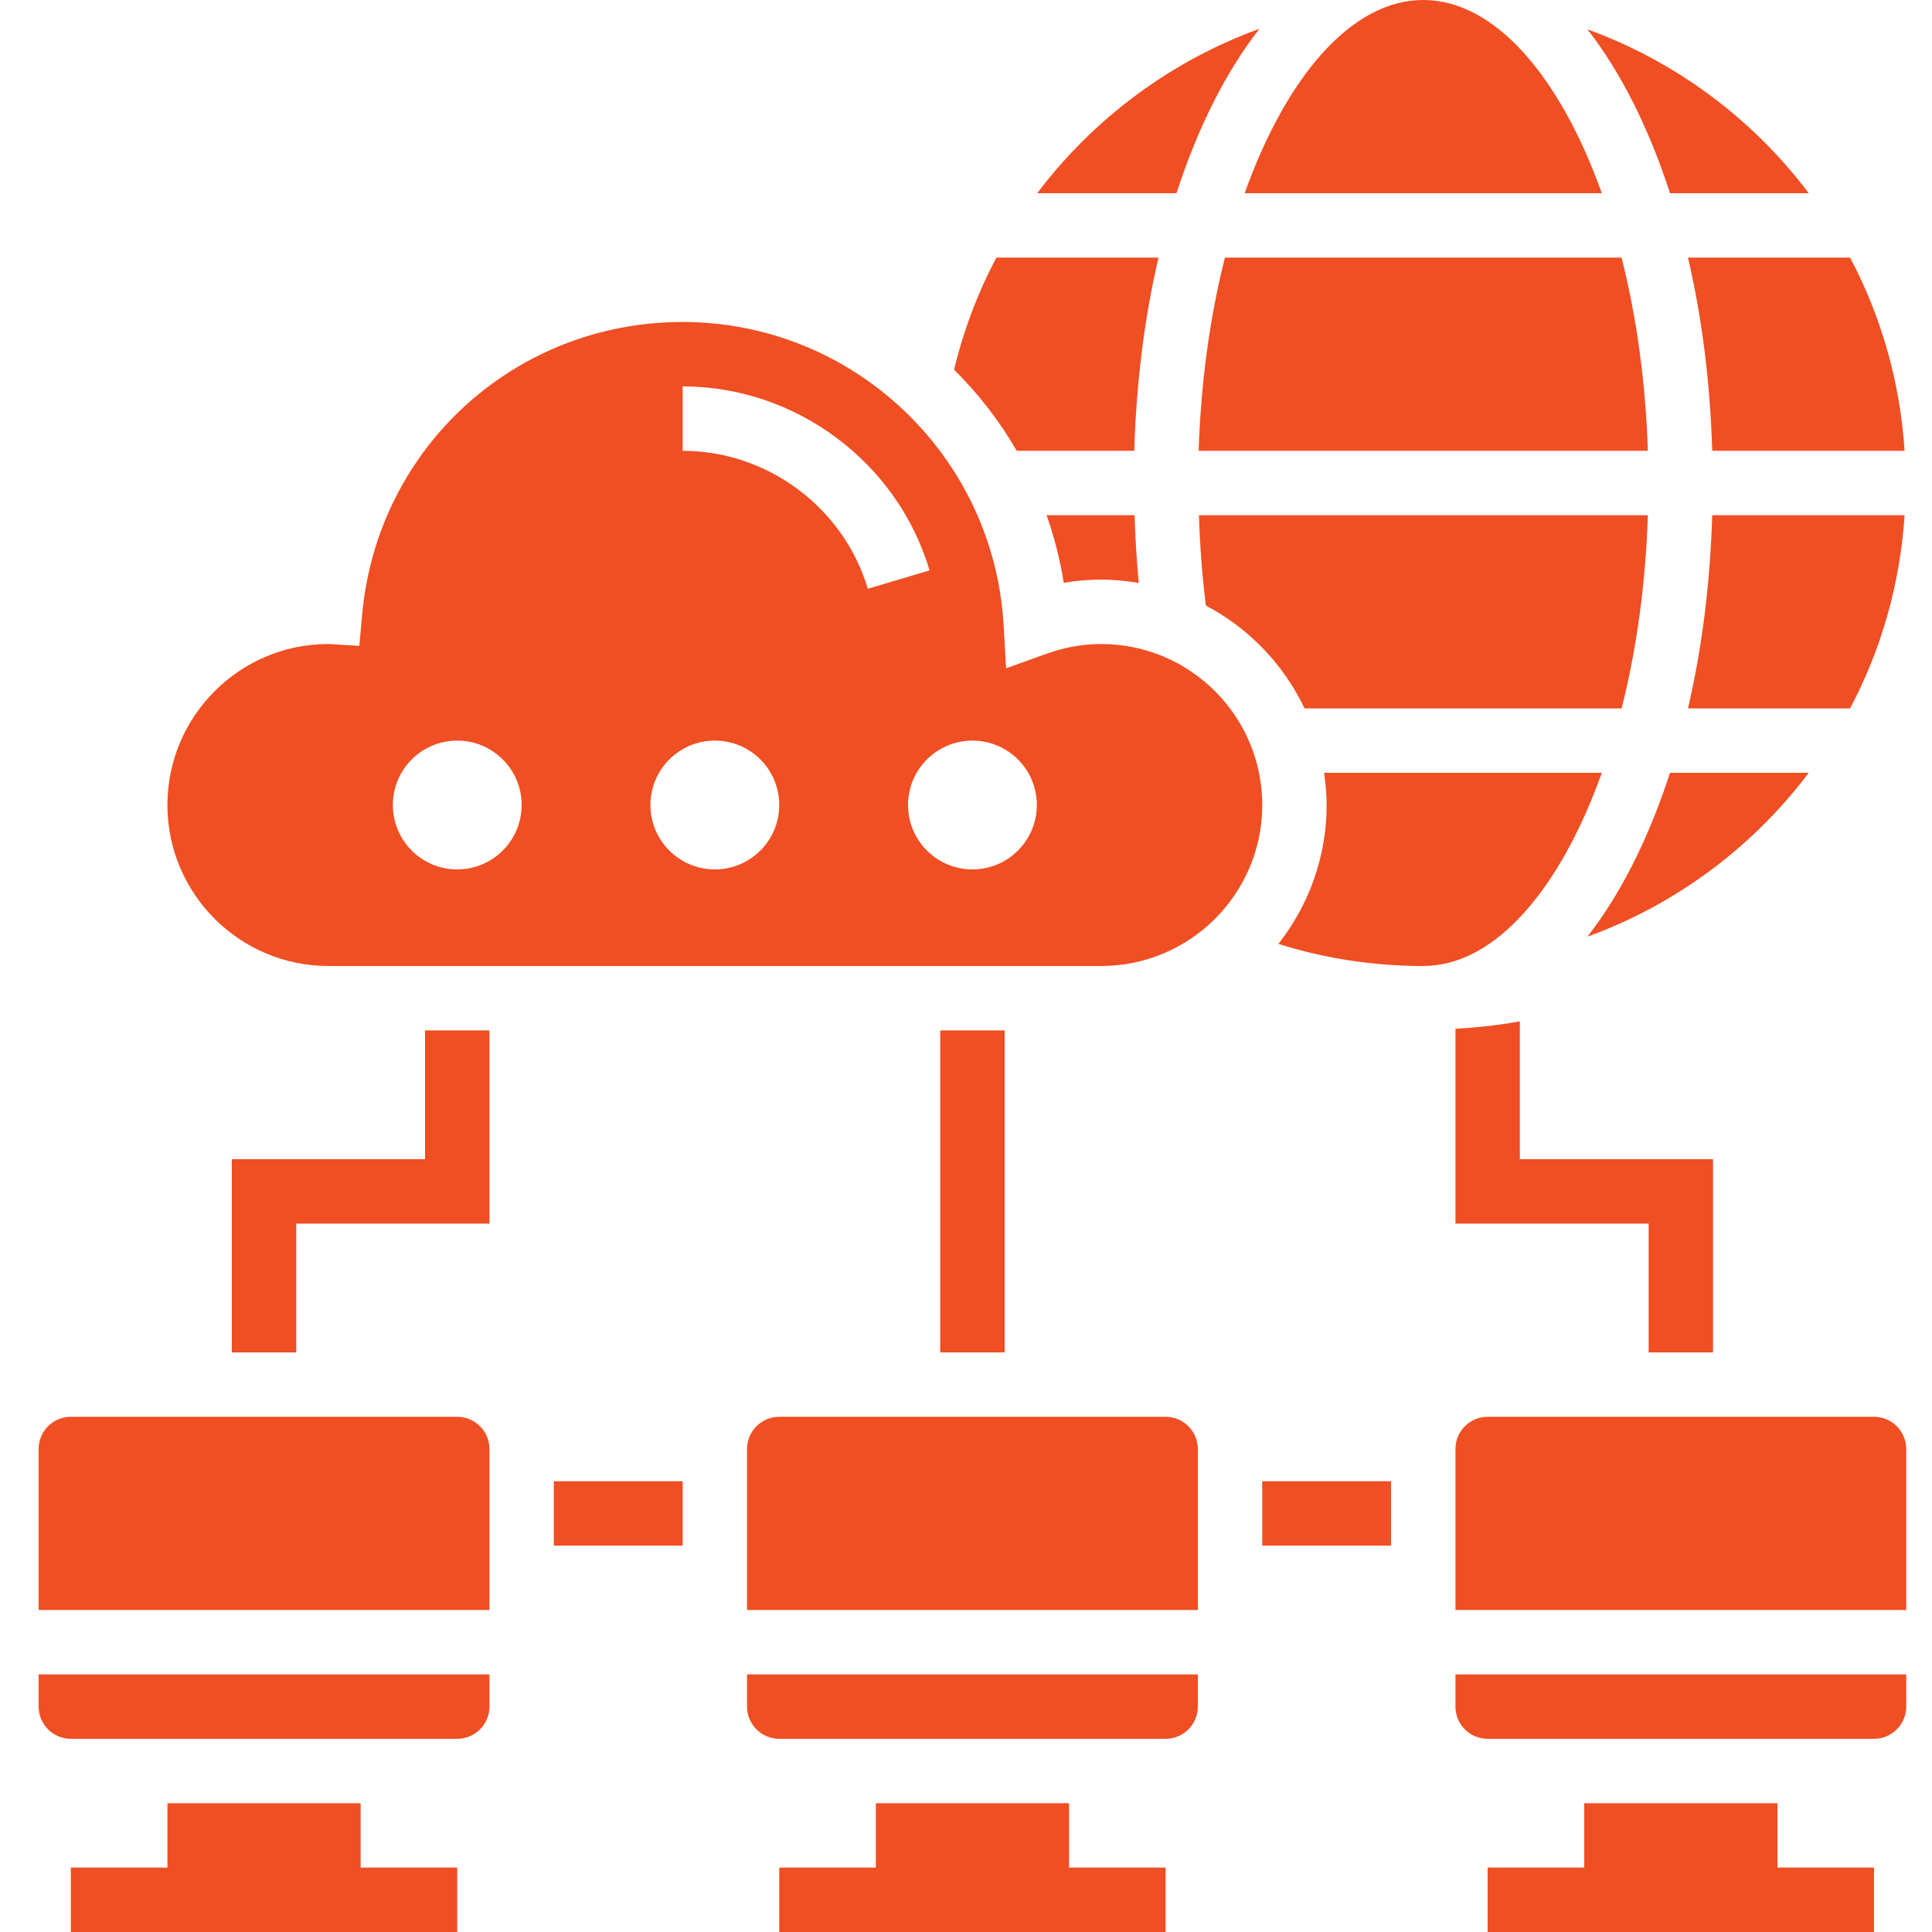
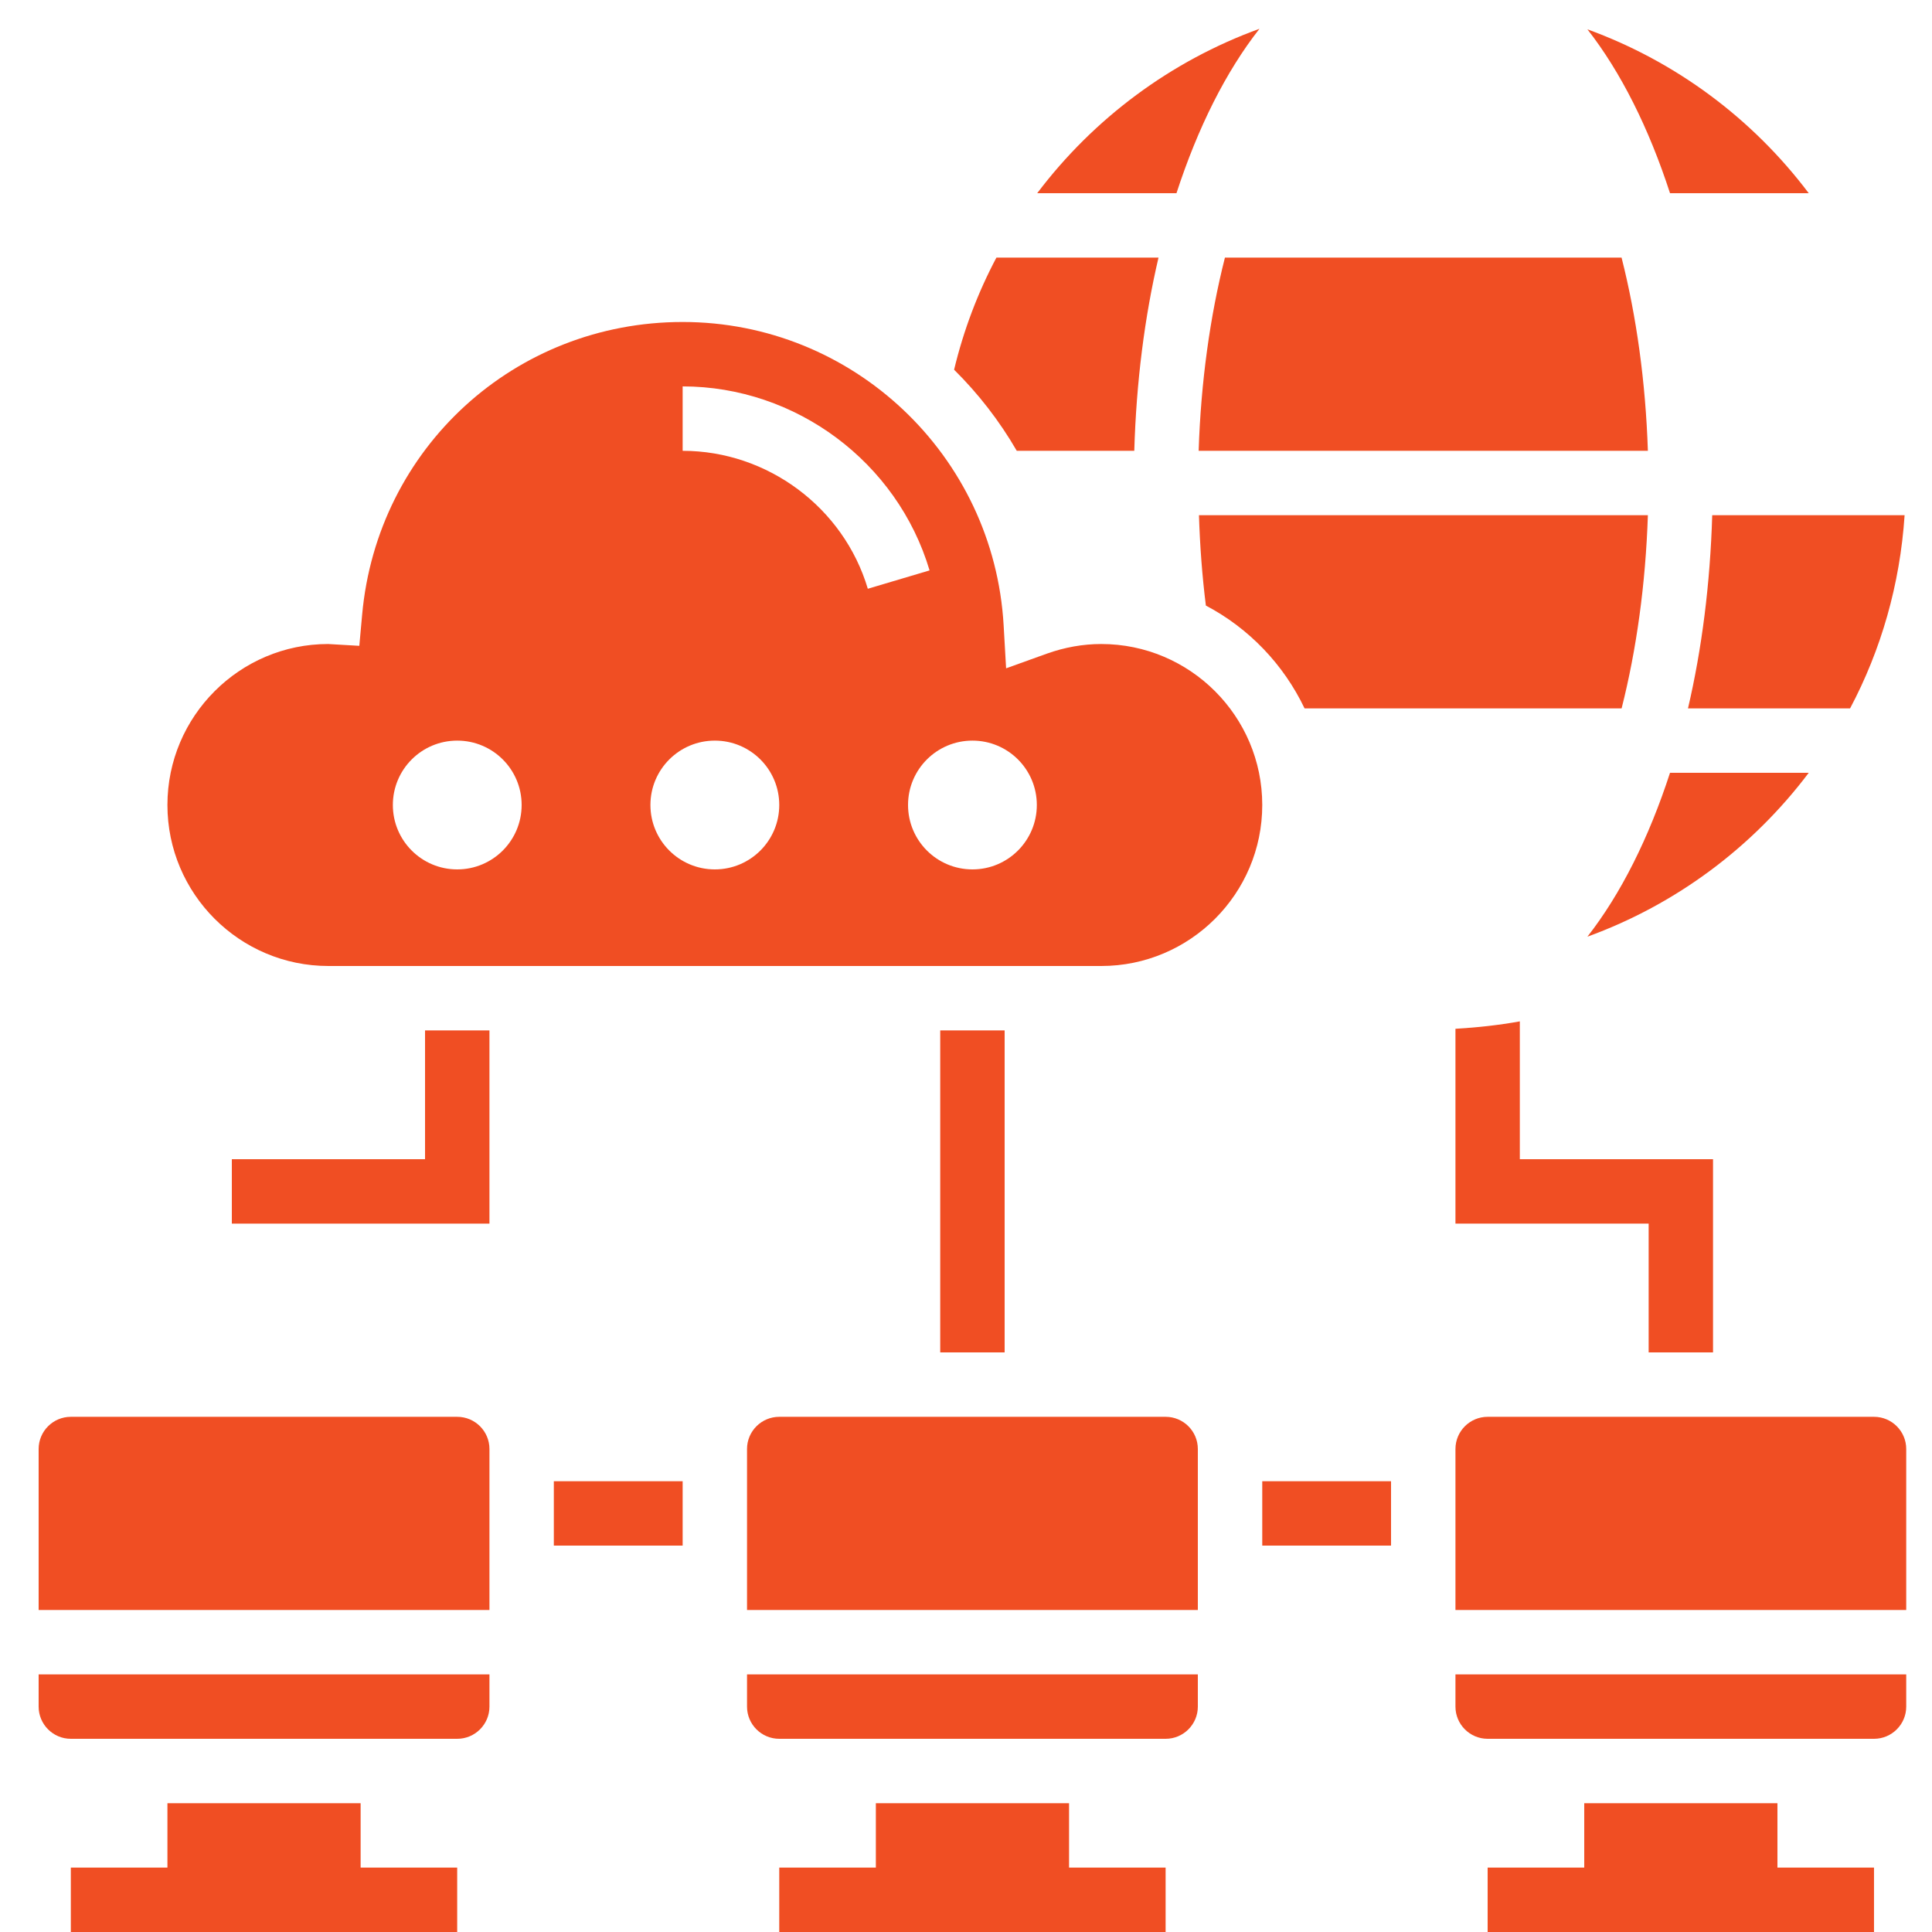
<svg xmlns="http://www.w3.org/2000/svg" width="50" height="50" viewBox="0 0 50 50" fill="none">
  <path d="M9.333 46.667H4.333V48.333H1.833V50H11.832V48.333H9.333V46.667Z" fill="#F04E23" />
  <path d="M27.667 46.667H22.667V48.333H20.167V50H30.166V48.333H27.667V46.667Z" fill="#F04E23" />
-   <path d="M11 30H6V35H7.667V31.667H12.667V26.667H11V30Z" fill="#F04E23" />
+   <path d="M11 30H6V35V31.667H12.667V26.667H11V30Z" fill="#F04E23" />
  <path d="M24.333 26.667H26V35H24.333V26.667Z" fill="#F04E23" />
  <path d="M14.333 38.334H17.667V40H14.333V38.334Z" fill="#F04E23" />
  <path d="M32.667 38.334H36V40H32.667V38.334Z" fill="#F04E23" />
  <path d="M11.833 36.667H1.833C1.374 36.667 1 37.04 1 37.5V41.667H12.667V37.5C12.667 37.04 12.293 36.667 11.833 36.667Z" fill="#F04E23" />
  <path d="M1 44.167C1 44.627 1.374 45 1.833 45H11.833C12.293 45 12.667 44.627 12.667 44.167V43.334H1V44.167Z" fill="#F04E23" />
  <path d="M30.167 36.667H20.167C19.707 36.667 19.333 37.04 19.333 37.5V41.667H31V37.5C31 37.04 30.626 36.667 30.167 36.667Z" fill="#F04E23" />
  <path d="M19.333 44.167C19.333 44.627 19.707 45 20.167 45H30.167C30.626 45 31 44.627 31 44.167V43.334H19.333V44.167Z" fill="#F04E23" />
-   <path d="M41.455 20H34.267C34.306 20.274 34.333 20.55 34.333 20.834C34.333 22.189 33.864 23.436 33.085 24.428C34.291 24.808 35.547 25 36.833 25C38.693 25 40.378 23.011 41.455 20Z" fill="#F04E23" />
  <path d="M28.5 16.667C28.027 16.667 27.552 16.752 27.088 16.918L26.038 17.296L25.974 16.182C25.721 11.781 22.072 8.333 17.667 8.333C13.327 8.333 9.761 11.591 9.372 15.911L9.299 16.714L8.494 16.667C8.494 16.667 8.493 16.667 8.492 16.667C6.202 16.667 4.333 18.537 4.333 20.833C4.333 23.131 6.202 25 8.5 25H28.5C30.797 25 32.667 23.131 32.667 20.833C32.667 18.536 30.797 16.667 28.5 16.667ZM11.833 22.5C10.912 22.5 10.167 21.754 10.167 20.833C10.167 19.912 10.912 19.167 11.833 19.167C12.754 19.167 13.5 19.912 13.5 20.833C13.5 21.754 12.754 22.5 11.833 22.5ZM18.5 22.5C17.579 22.5 16.833 21.754 16.833 20.833C16.833 19.912 17.579 19.167 18.5 19.167C19.421 19.167 20.167 19.912 20.167 20.833C20.167 21.754 19.421 22.5 18.5 22.5ZM17.667 11.667V10C20.595 10 23.223 11.958 24.057 14.762L22.459 15.237C21.834 13.135 19.863 11.667 17.667 11.667ZM25.167 22.5C24.246 22.5 23.5 21.754 23.5 20.833C23.5 19.912 24.246 19.167 25.167 19.167C26.087 19.167 26.833 19.912 26.833 20.833C26.833 21.754 26.087 22.5 25.167 22.5Z" fill="#F04E23" />
  <path d="M46 46.667H41V48.333H38.5V50H48.499V48.333H46V46.667Z" fill="#F04E23" />
  <path d="M44.333 35V30H39.333V26.433C38.788 26.531 38.232 26.592 37.667 26.625V31.667H42.667V35H44.333Z" fill="#F04E23" />
  <path d="M37.667 44.167C37.667 44.627 38.041 45 38.5 45H48.5C48.959 45 49.333 44.627 49.333 44.167V43.334H37.667V44.167Z" fill="#F04E23" />
  <path d="M48.5 36.667H38.5C38.041 36.667 37.667 37.04 37.667 37.5V41.667H49.333V37.5C49.333 37.04 48.959 36.667 48.5 36.667Z" fill="#F04E23" />
  <path d="M32.595 0.745C30.303 1.576 28.303 3.066 26.843 5H30.447C30.998 3.307 31.726 1.852 32.595 0.745Z" fill="#F04E23" />
  <path d="M46.81 5C45.363 3.08 43.381 1.594 41.082 0.759C41.947 1.865 42.672 3.314 43.22 5H46.81Z" fill="#F04E23" />
  <path d="M49.291 13.333H44.312C44.259 15.116 44.043 16.8 43.685 18.333H47.88C48.681 16.823 49.172 15.129 49.291 13.333Z" fill="#F04E23" />
-   <path d="M41.455 5C40.378 1.989 38.693 0 36.833 0C34.973 0 33.288 1.989 32.212 5H41.455Z" fill="#F04E23" />
-   <path d="M44.312 11.667H49.291C49.172 9.871 48.681 8.177 47.88 6.667H43.685C44.043 8.2 44.259 9.884 44.312 11.667Z" fill="#F04E23" />
  <path d="M46.81 20H43.22C42.672 21.686 41.947 23.135 41.082 24.241C43.381 23.406 45.363 21.92 46.81 20Z" fill="#F04E23" />
  <path d="M41.966 6.667H31.701C31.316 8.184 31.079 9.882 31.021 11.667H42.647C42.588 9.882 42.351 8.184 41.966 6.667Z" fill="#F04E23" />
  <path d="M29.355 11.667C29.407 9.884 29.623 8.2 29.982 6.667H25.787C25.308 7.57 24.938 8.542 24.692 9.568C25.32 10.19 25.867 10.895 26.314 11.667H29.355Z" fill="#F04E23" />
-   <path d="M27.53 15.083C27.852 15.027 28.176 15 28.5 15C28.832 15 29.154 15.034 29.471 15.087C29.416 14.509 29.381 13.925 29.363 13.333H27.086C27.284 13.895 27.434 14.479 27.53 15.083Z" fill="#F04E23" />
  <path d="M33.762 18.333H41.967C42.352 16.816 42.588 15.118 42.647 13.333H31.029C31.054 14.126 31.112 14.907 31.208 15.672C32.322 16.258 33.219 17.195 33.762 18.333Z" fill="#F04E23" />
</svg>